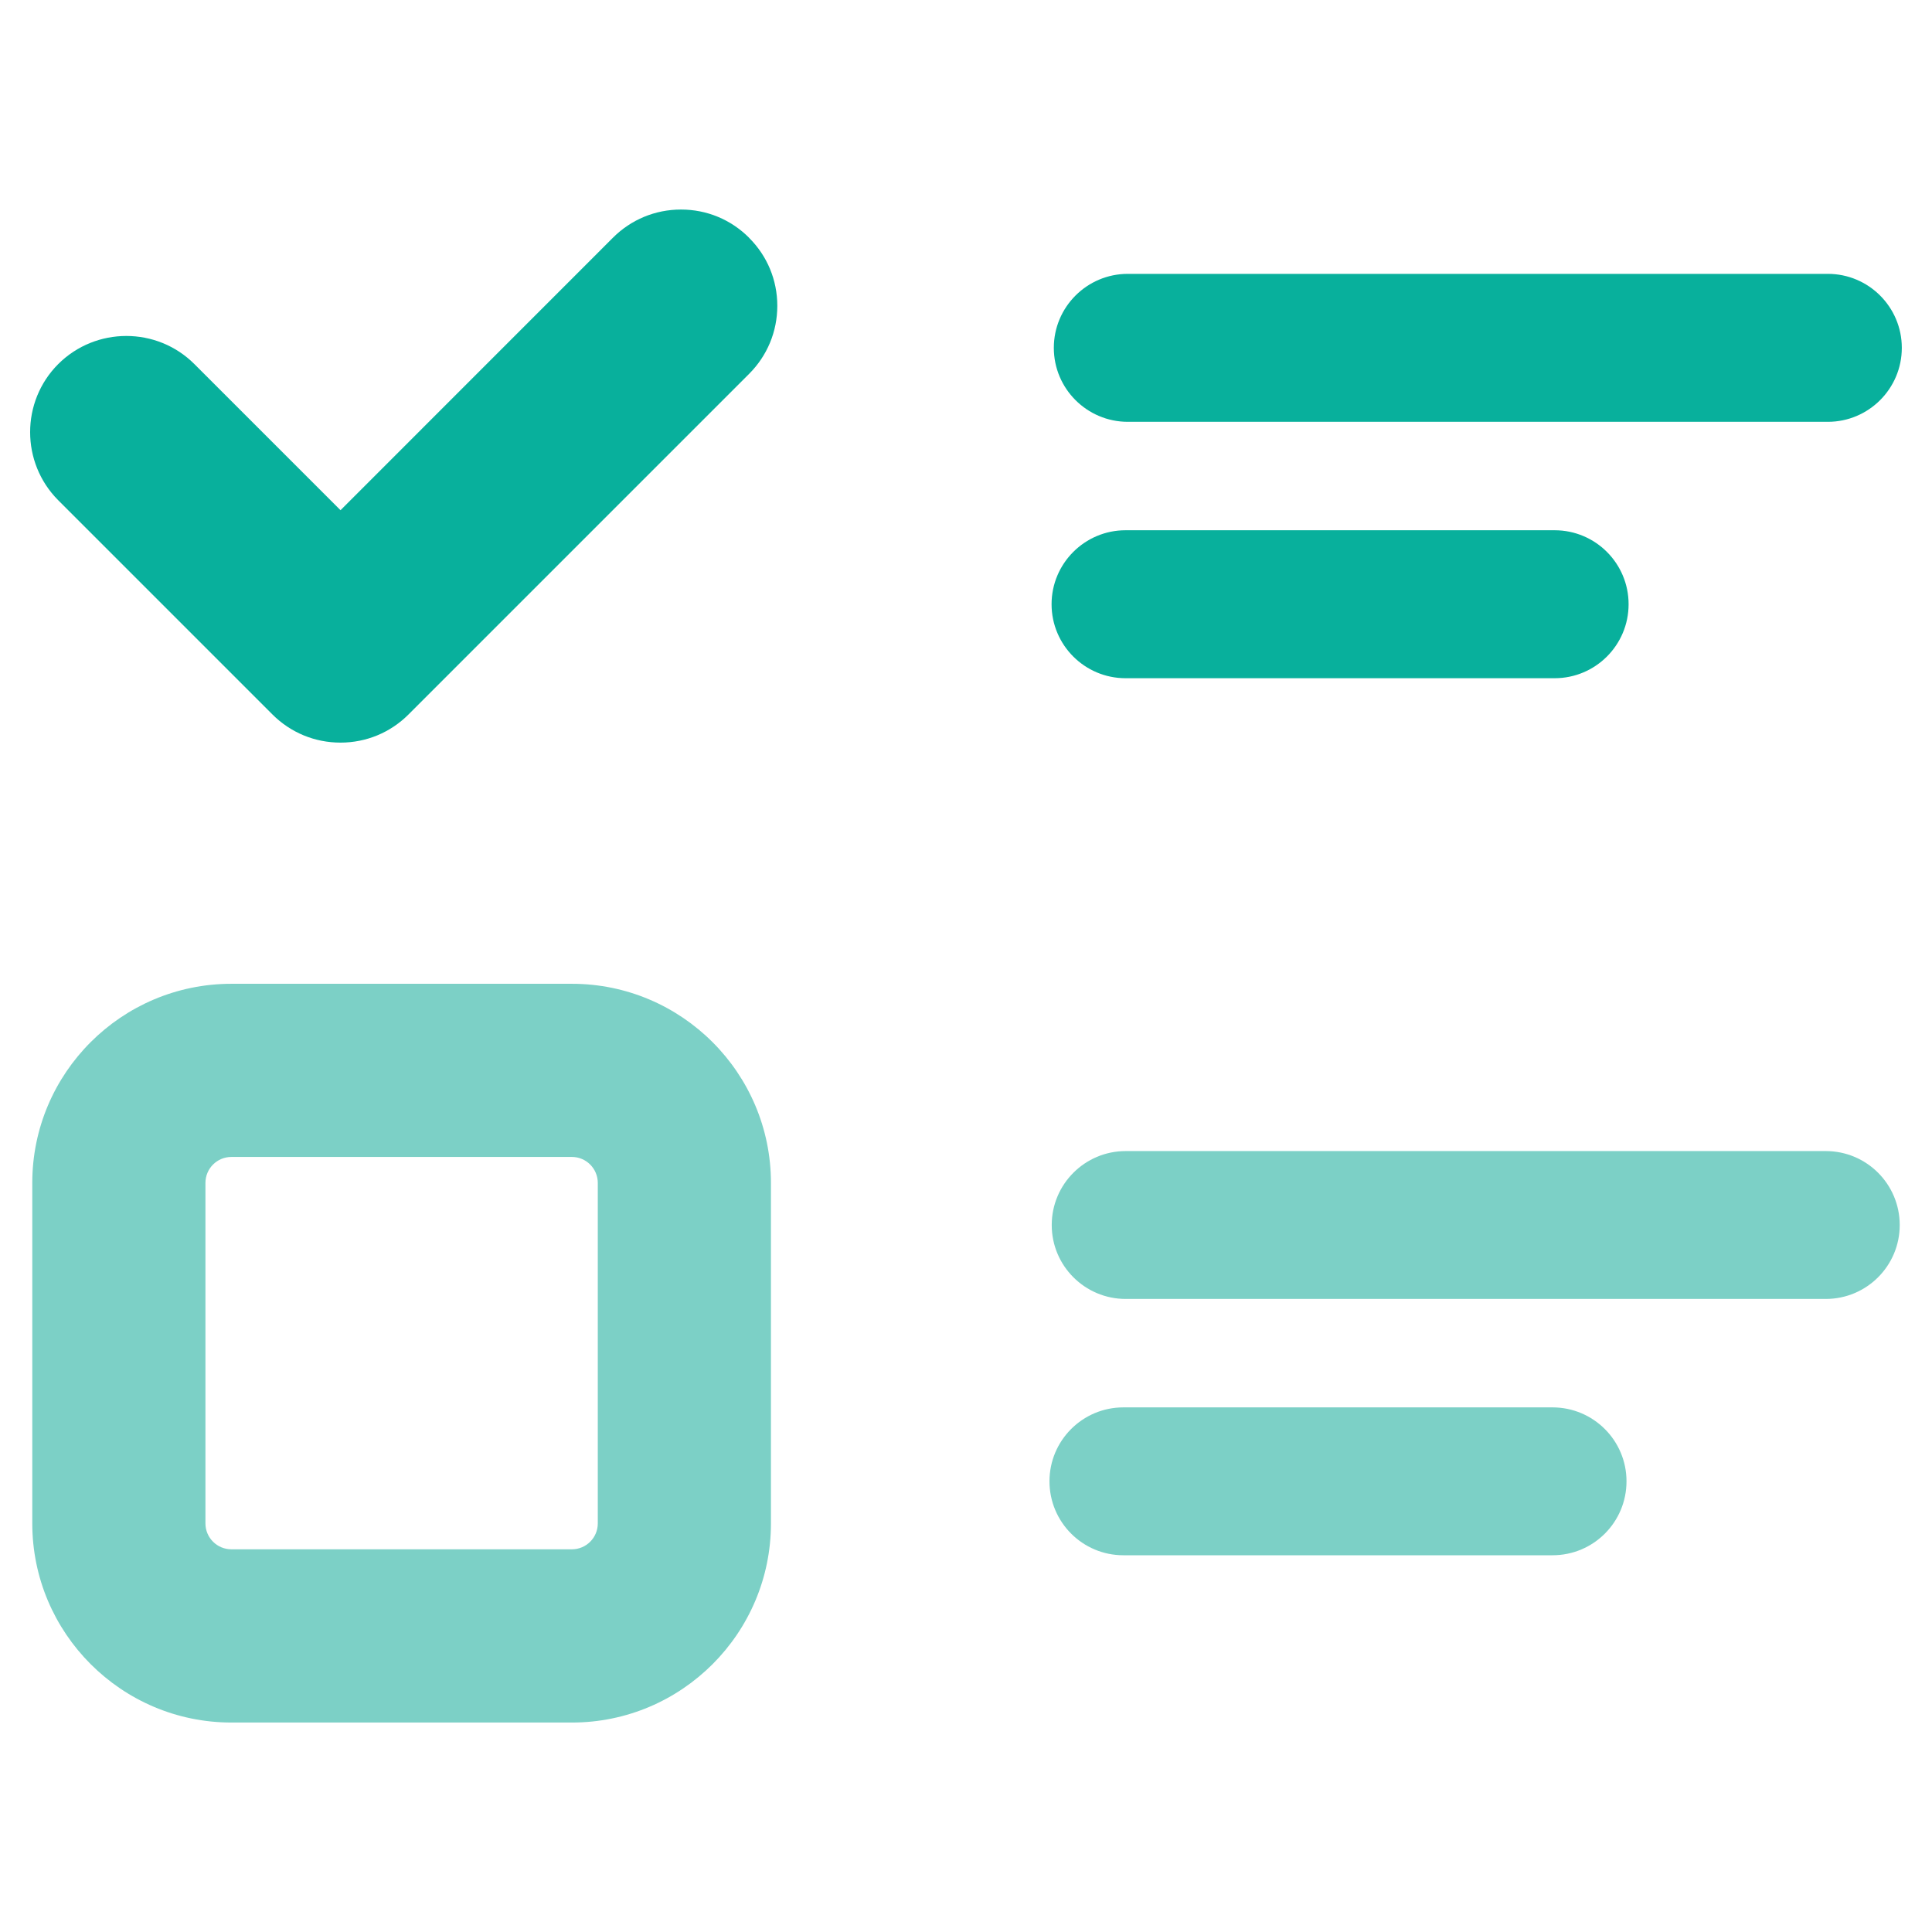
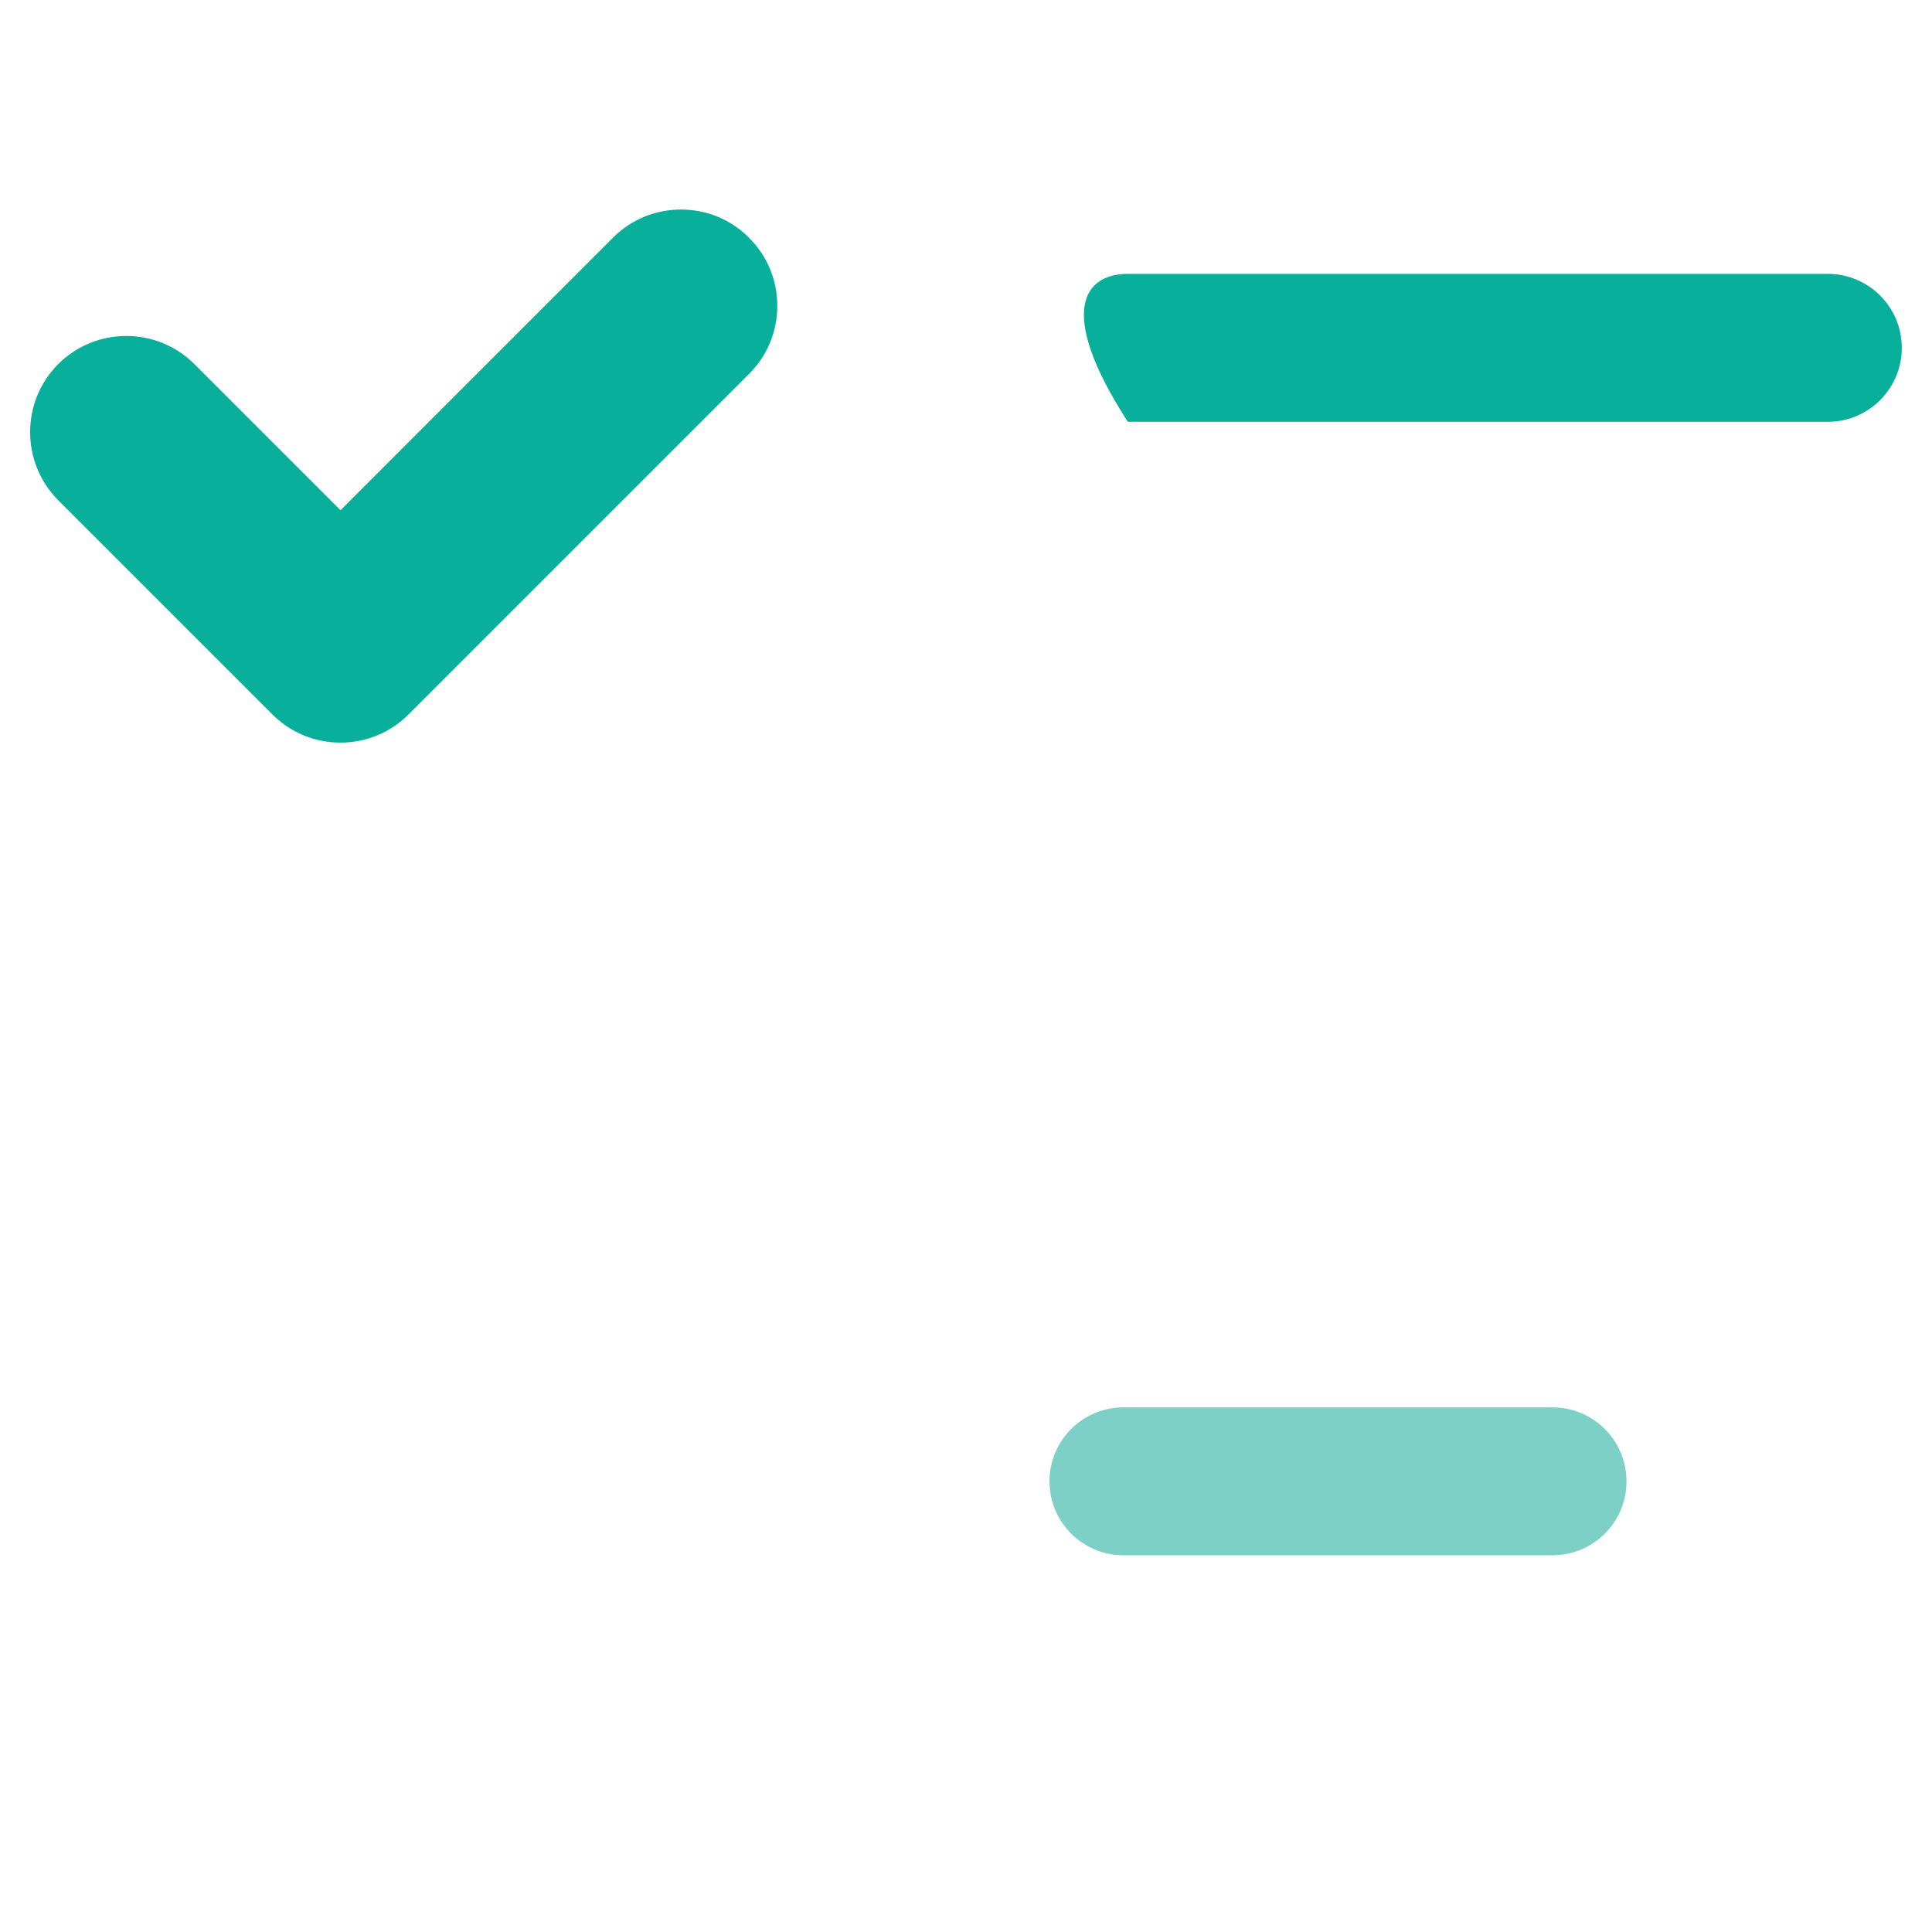
<svg xmlns="http://www.w3.org/2000/svg" width="24" height="24" viewBox="0 0 24 24" fill="none">
-   <path d="M22.706 5.24H14.01C13.503 5.24 13.091 4.828 13.091 4.321C13.091 3.814 13.503 3.402 14.01 3.402H22.706C23.213 3.402 23.625 3.814 23.625 4.321C23.625 4.828 23.213 5.24 22.706 5.24Z" fill="#08B09C" />
-   <path d="M19.312 8.425H13.982C13.475 8.425 13.063 8.013 13.063 7.506C13.063 6.999 13.475 6.587 13.982 6.587H19.312C19.82 6.587 20.231 6.999 20.231 7.506C20.231 8.013 19.82 8.425 19.312 8.425Z" fill="#08B09C" />
+   <path d="M22.706 5.24H14.01C13.091 3.814 13.503 3.402 14.01 3.402H22.706C23.213 3.402 23.625 3.814 23.625 4.321C23.625 4.828 23.213 5.24 22.706 5.24Z" fill="#08B09C" />
  <path d="M9.305 2.953C9.079 2.727 8.78 2.603 8.46 2.603C8.14 2.603 7.84 2.727 7.614 2.953L4.23 6.338L2.415 4.523C1.949 4.057 1.19 4.057 0.723 4.523C0.258 4.989 0.258 5.747 0.723 6.214L3.384 8.875C3.61 9.101 3.91 9.225 4.23 9.225C4.549 9.225 4.849 9.101 5.075 8.875L9.305 4.645C9.531 4.419 9.656 4.119 9.656 3.799C9.656 3.479 9.531 3.179 9.305 2.954L9.305 2.953Z" fill="#08B09C" />
-   <path d="M22.68 16.136H13.984C13.477 16.136 13.065 15.725 13.065 15.218C13.065 14.71 13.477 14.299 13.984 14.299H22.68C23.188 14.299 23.599 14.71 23.599 15.218C23.599 15.725 23.188 16.136 22.68 16.136Z" fill="#7CD0C6" />
  <path d="M19.286 19.32H13.955C13.448 19.32 13.037 18.909 13.037 18.401C13.037 17.894 13.448 17.483 13.955 17.483H19.286C19.793 17.483 20.205 17.894 20.205 18.401C20.205 18.91 19.794 19.32 19.286 19.32Z" fill="#7CD0C6" />
-   <path d="M7.105 21.398H2.875C1.51 21.398 0.401 20.288 0.401 18.924V14.694C0.401 13.33 1.51 12.221 2.875 12.221H7.104C8.468 12.221 9.577 13.331 9.577 14.694V18.923C9.578 20.288 8.468 21.398 7.105 21.398V21.398ZM2.875 14.372C2.696 14.372 2.552 14.516 2.552 14.695V18.924C2.552 19.102 2.696 19.246 2.875 19.246H7.104C7.282 19.246 7.426 19.102 7.426 18.924V14.695C7.426 14.517 7.282 14.372 7.104 14.372H2.875Z" fill="#7CD0C6" />
</svg>